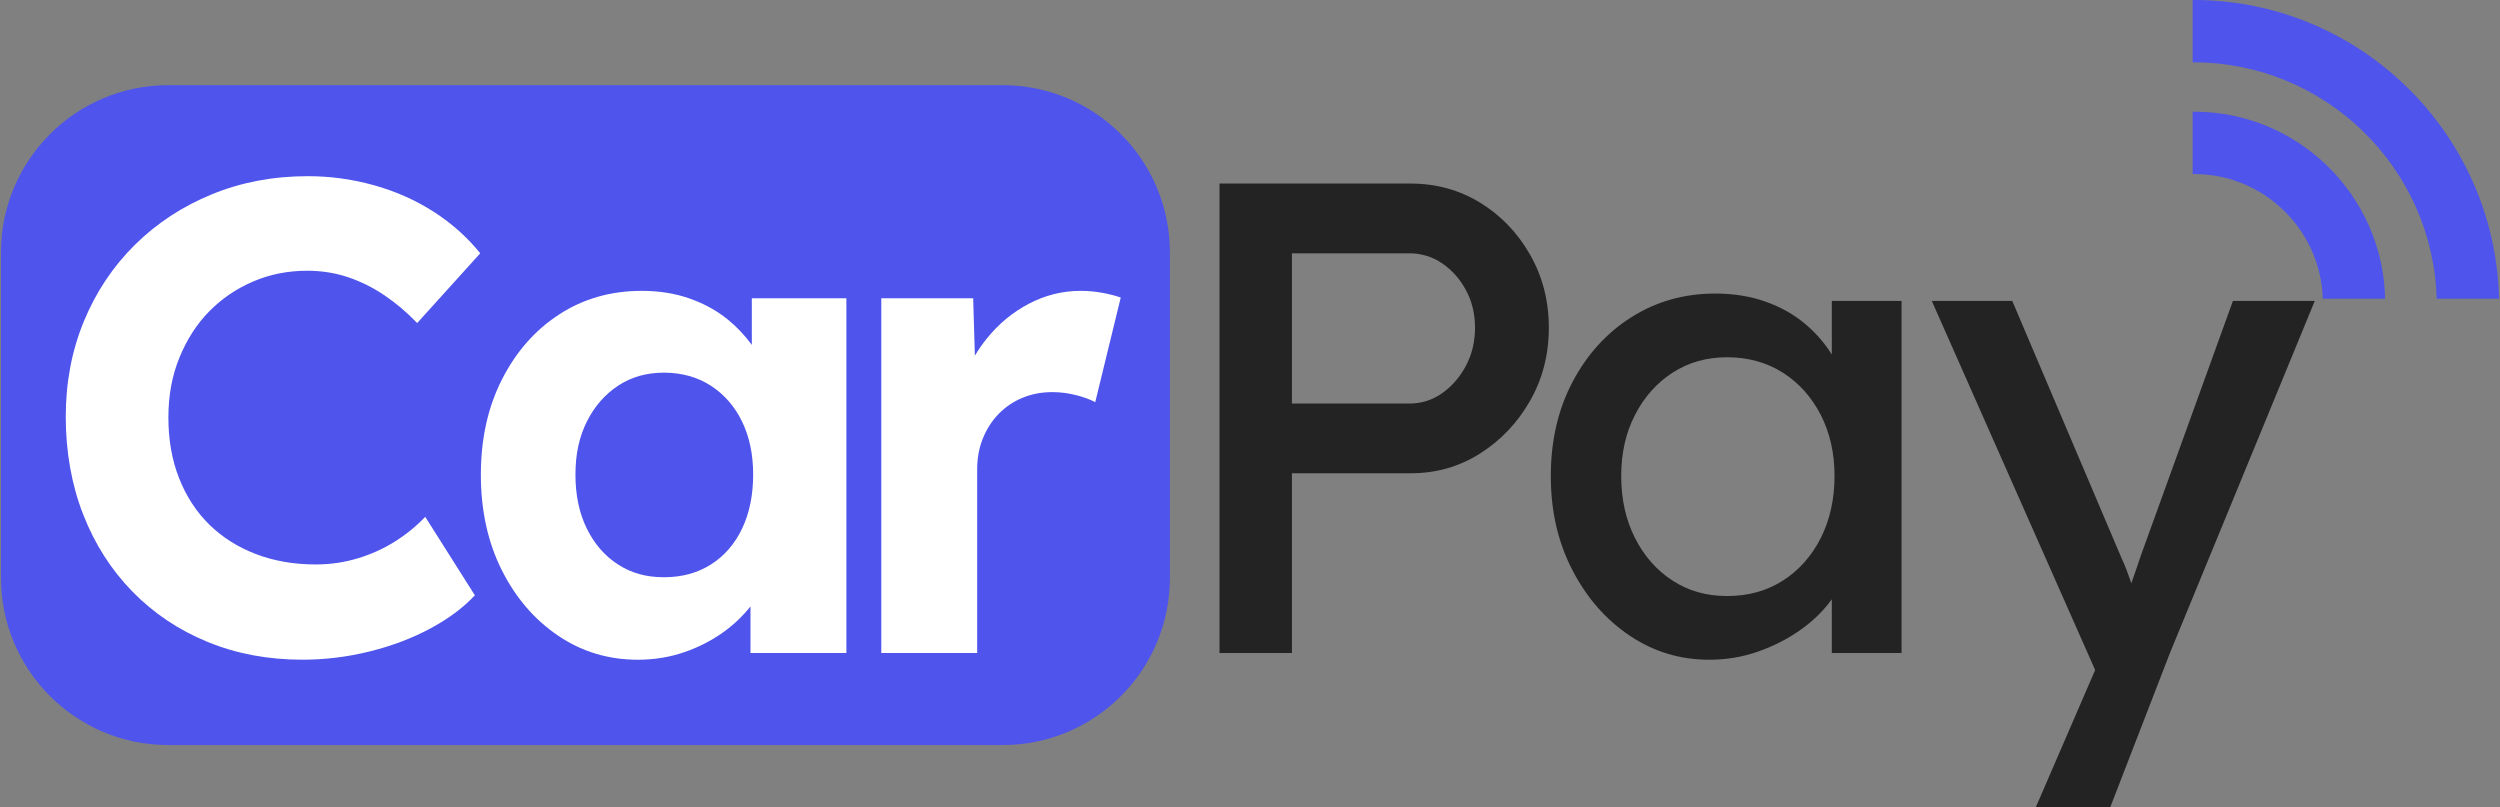
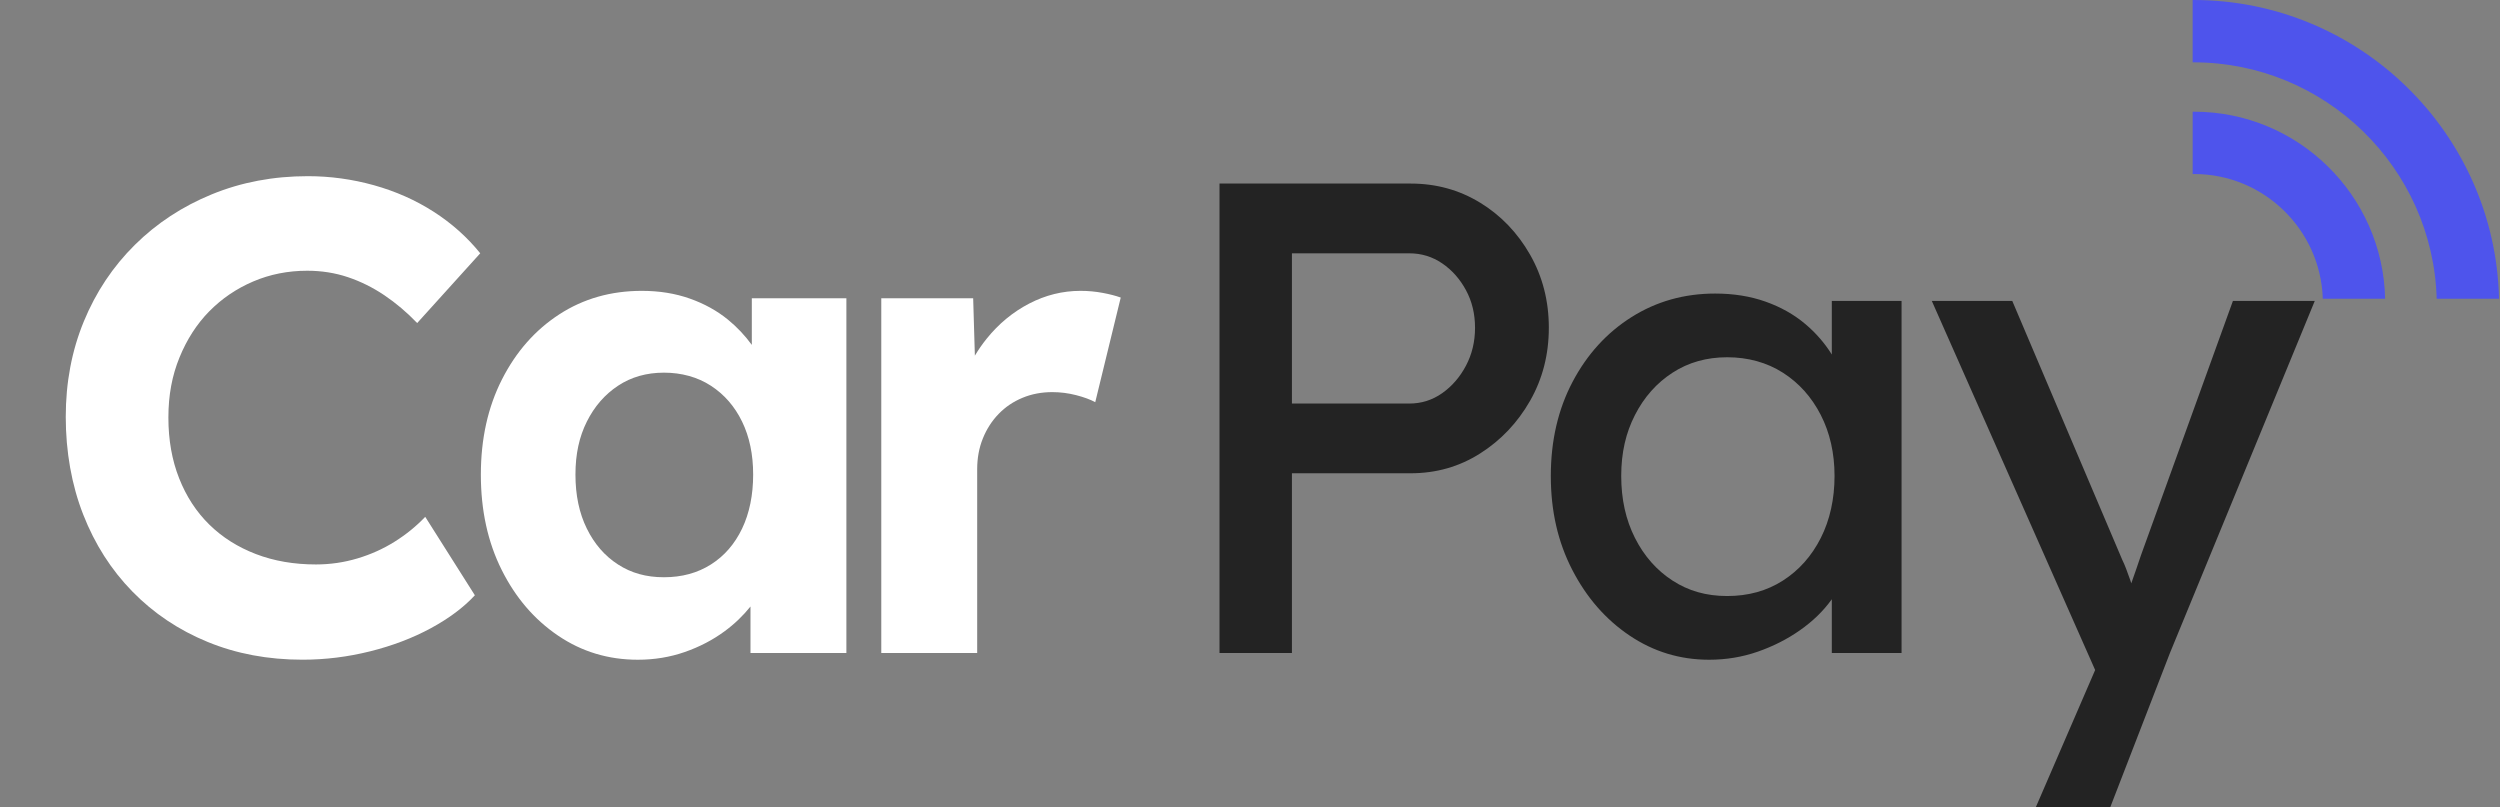
<svg xmlns="http://www.w3.org/2000/svg" width="768" height="248" viewBox="0 0 768 248" fill="none">
  <rect x="0" y="0" width="768" height="248" fill="#808080" stroke="none" />
  <g clip-path="url(#clip0_7188_43007)">
-     <path d="M308.011 26.17H51.681C23.304 26.17 0.301 49.173 0.301 77.55V177.5C0.301 205.876 23.304 228.88 51.681 228.88H308.011C336.387 228.88 359.391 205.876 359.391 177.5V77.55C359.391 49.173 336.387 26.17 308.011 26.17Z" fill="#4E54EC" />
    <path d="M64.289 95.64C68.129 91.73 72.629 88.67 77.779 86.47C82.929 84.27 88.459 83.17 94.369 83.17C98.759 83.17 102.919 83.82 106.829 85.13C110.749 86.44 114.489 88.29 118.059 90.69C121.629 93.1 124.989 95.94 128.159 99.24L147.529 77.81C143.539 72.87 138.769 68.61 133.209 65.04C127.649 61.47 121.529 58.76 114.869 56.9C108.209 55.05 101.439 54.12 94.569 54.12C83.989 54.12 74.169 55.97 65.109 59.68C56.049 63.39 48.139 68.57 41.419 75.23C34.689 81.89 29.469 89.72 25.759 98.72C22.049 107.72 20.199 117.5 20.199 128.08C20.199 138.66 21.979 148.92 25.559 158.06C29.129 167.19 34.179 175.09 40.699 181.75C47.219 188.41 54.909 193.56 63.779 197.2C72.639 200.84 82.349 202.66 92.929 202.66C99.939 202.66 106.869 201.8 113.739 200.08C120.609 198.36 126.819 195.99 132.389 192.97C137.949 189.95 142.449 186.58 145.879 182.87L130.629 158.77C127.879 161.66 124.759 164.2 121.259 166.39C117.759 168.59 113.949 170.31 109.829 171.54C105.709 172.78 101.449 173.4 97.059 173.4C90.329 173.4 84.179 172.34 78.619 170.21C73.059 168.08 68.279 165.06 64.299 161.15C60.309 157.23 57.219 152.49 55.029 146.93C52.829 141.37 51.729 135.15 51.729 128.28C51.729 121.41 52.859 115.4 55.129 109.84C57.399 104.28 60.449 99.54 64.299 95.62L64.289 95.64Z" fill="white" />
    <path d="M230.959 105.95C228.869 103.09 226.449 100.5 223.649 98.21C220.279 95.46 216.369 93.3 211.899 91.72C207.439 90.14 202.529 89.35 197.169 89.35C187.689 89.35 179.239 91.75 171.829 96.56C164.409 101.37 158.539 108.03 154.209 116.55C149.879 125.07 147.719 134.82 147.719 145.8C147.719 156.78 149.849 166.54 154.109 175.06C158.359 183.58 164.129 190.31 171.419 195.25C178.699 200.2 186.869 202.67 195.939 202.67C201.019 202.67 205.829 201.88 210.359 200.3C214.899 198.72 218.979 196.59 222.619 193.91C225.689 191.65 228.309 189.11 230.549 186.32V200.61H260.009V91.62H230.959V105.95ZM218.389 173.41C214.269 176.02 209.459 177.33 203.969 177.33C198.479 177.33 193.909 176.03 189.859 173.41C185.809 170.8 182.609 167.13 180.279 162.39C177.939 157.65 176.779 152.12 176.779 145.8C176.779 139.48 177.939 134.19 180.279 129.52C182.609 124.85 185.809 121.18 189.859 118.5C193.909 115.82 198.619 114.48 203.969 114.48C209.319 114.48 214.269 115.82 218.389 118.5C222.509 121.18 225.709 124.86 227.969 129.52C230.239 134.19 231.369 139.61 231.369 145.8C231.369 151.99 230.239 157.65 227.969 162.39C225.699 167.13 222.509 170.8 218.389 173.41Z" fill="white" />
    <path d="M338.719 89.97C336.519 89.56 334.259 89.35 331.919 89.35C326.429 89.35 321.169 90.66 316.159 93.26C311.139 95.87 306.778 99.48 303.078 104.08C301.738 105.74 300.549 107.47 299.479 109.26L298.958 91.62H270.729V200.61H300.189V144.16C300.189 140.73 300.769 137.56 301.939 134.68C303.099 131.8 304.719 129.29 306.779 127.16C308.839 125.03 311.279 123.38 314.099 122.21C316.909 121.04 319.968 120.46 323.268 120.46C325.738 120.46 328.179 120.77 330.589 121.39C332.989 122.01 334.948 122.73 336.458 123.55L344.289 91.41C342.779 90.86 340.919 90.38 338.729 89.97H338.719Z" fill="white" />
    <path d="M454.681 62.26C448.291 58.35 441.181 56.39 433.351 56.39H374.631V200.61H396.881V145.39H433.351C441.181 145.39 448.291 143.37 454.681 139.31C461.071 135.26 466.181 129.87 470.031 123.14C473.871 116.41 475.801 108.93 475.801 100.68C475.801 92.43 473.871 84.95 470.031 78.22C466.181 71.49 461.071 66.17 454.681 62.25V62.26ZM450.351 112.33C448.501 115.83 446.061 118.65 443.041 120.78C440.021 122.91 436.651 123.97 432.941 123.97H396.881V77.82H432.941C436.651 77.82 440.011 78.85 443.041 80.91C446.061 82.97 448.501 85.72 450.351 89.15C452.211 92.59 453.131 96.43 453.131 100.69C453.131 104.95 452.201 108.83 450.351 112.33Z" fill="#232323" />
    <path d="M562.74 108.92C560.56 105.42 557.85 102.29 554.6 99.55C551.1 96.6 547.01 94.3 542.34 92.65C537.67 91 532.52 90.18 526.89 90.18C517.41 90.18 508.86 92.59 501.24 97.39C493.61 102.2 487.57 108.83 483.11 117.27C478.65 125.72 476.41 135.37 476.41 146.22C476.41 157.07 478.61 166.55 483 175.06C487.39 183.58 493.27 190.31 500.62 195.25C507.97 200.2 516.1 202.67 525.03 202.67C530.25 202.67 535.23 201.85 539.97 200.2C544.71 198.55 549.04 196.36 552.95 193.61C556.87 190.86 560.09 187.74 562.63 184.23C562.67 184.18 562.7 184.13 562.73 184.08V200.61H584.16V92.44H562.73V108.91L562.74 108.92ZM559.34 165.28C556.52 170.84 552.64 175.2 547.7 178.36C542.76 181.52 537.06 183.1 530.6 183.1C524.14 183.1 518.68 181.52 513.81 178.36C508.93 175.2 505.09 170.84 502.27 165.28C499.45 159.71 498.04 153.36 498.04 146.22C498.04 139.08 499.45 132.96 502.27 127.47C505.08 121.98 508.93 117.65 513.81 114.49C518.68 111.33 524.28 109.75 530.6 109.75C536.92 109.75 542.75 111.33 547.7 114.49C552.65 117.65 556.52 121.98 559.34 127.47C562.15 132.96 563.57 139.21 563.57 146.22C563.57 153.23 562.16 159.71 559.34 165.28Z" fill="#232323" />
    <path d="M685.951 92.45L657.721 170.53C656.761 173.42 655.761 176.3 654.731 179.19C654.731 179.19 654.731 179.2 654.731 179.21C654.631 178.89 654.541 178.58 654.431 178.26C653.471 175.45 652.641 173.35 651.961 171.98L618.171 92.45H593.451L643.631 205.83L625.391 248H648.261L666.601 200.61L711.101 92.44H685.961L685.951 92.45Z" fill="#232323" />
    <path d="M673.83 0C673.75 0 673.67 0 673.58 0V19.15C673.66 19.15 673.74 19.15 673.83 19.15C714.34 19.15 747.4 51.53 748.55 91.77H767.7C766.55 40.97 724.9 0 673.83 0Z" fill="#4E54EC" />
    <path d="M674.03 34.31C673.88 34.31 673.74 34.32 673.59 34.32V53.47C673.74 53.47 673.88 53.46 674.03 53.46C695.42 53.46 712.89 70.53 713.56 91.77H732.71C732.04 59.97 705.98 34.31 674.03 34.31Z" fill="#4E54EC" />
  </g>
  <defs>
    <clipPath id="clip0_7188_43007">
      <rect width="768" height="248" fill="white" />
    </clipPath>
  </defs>
</svg>